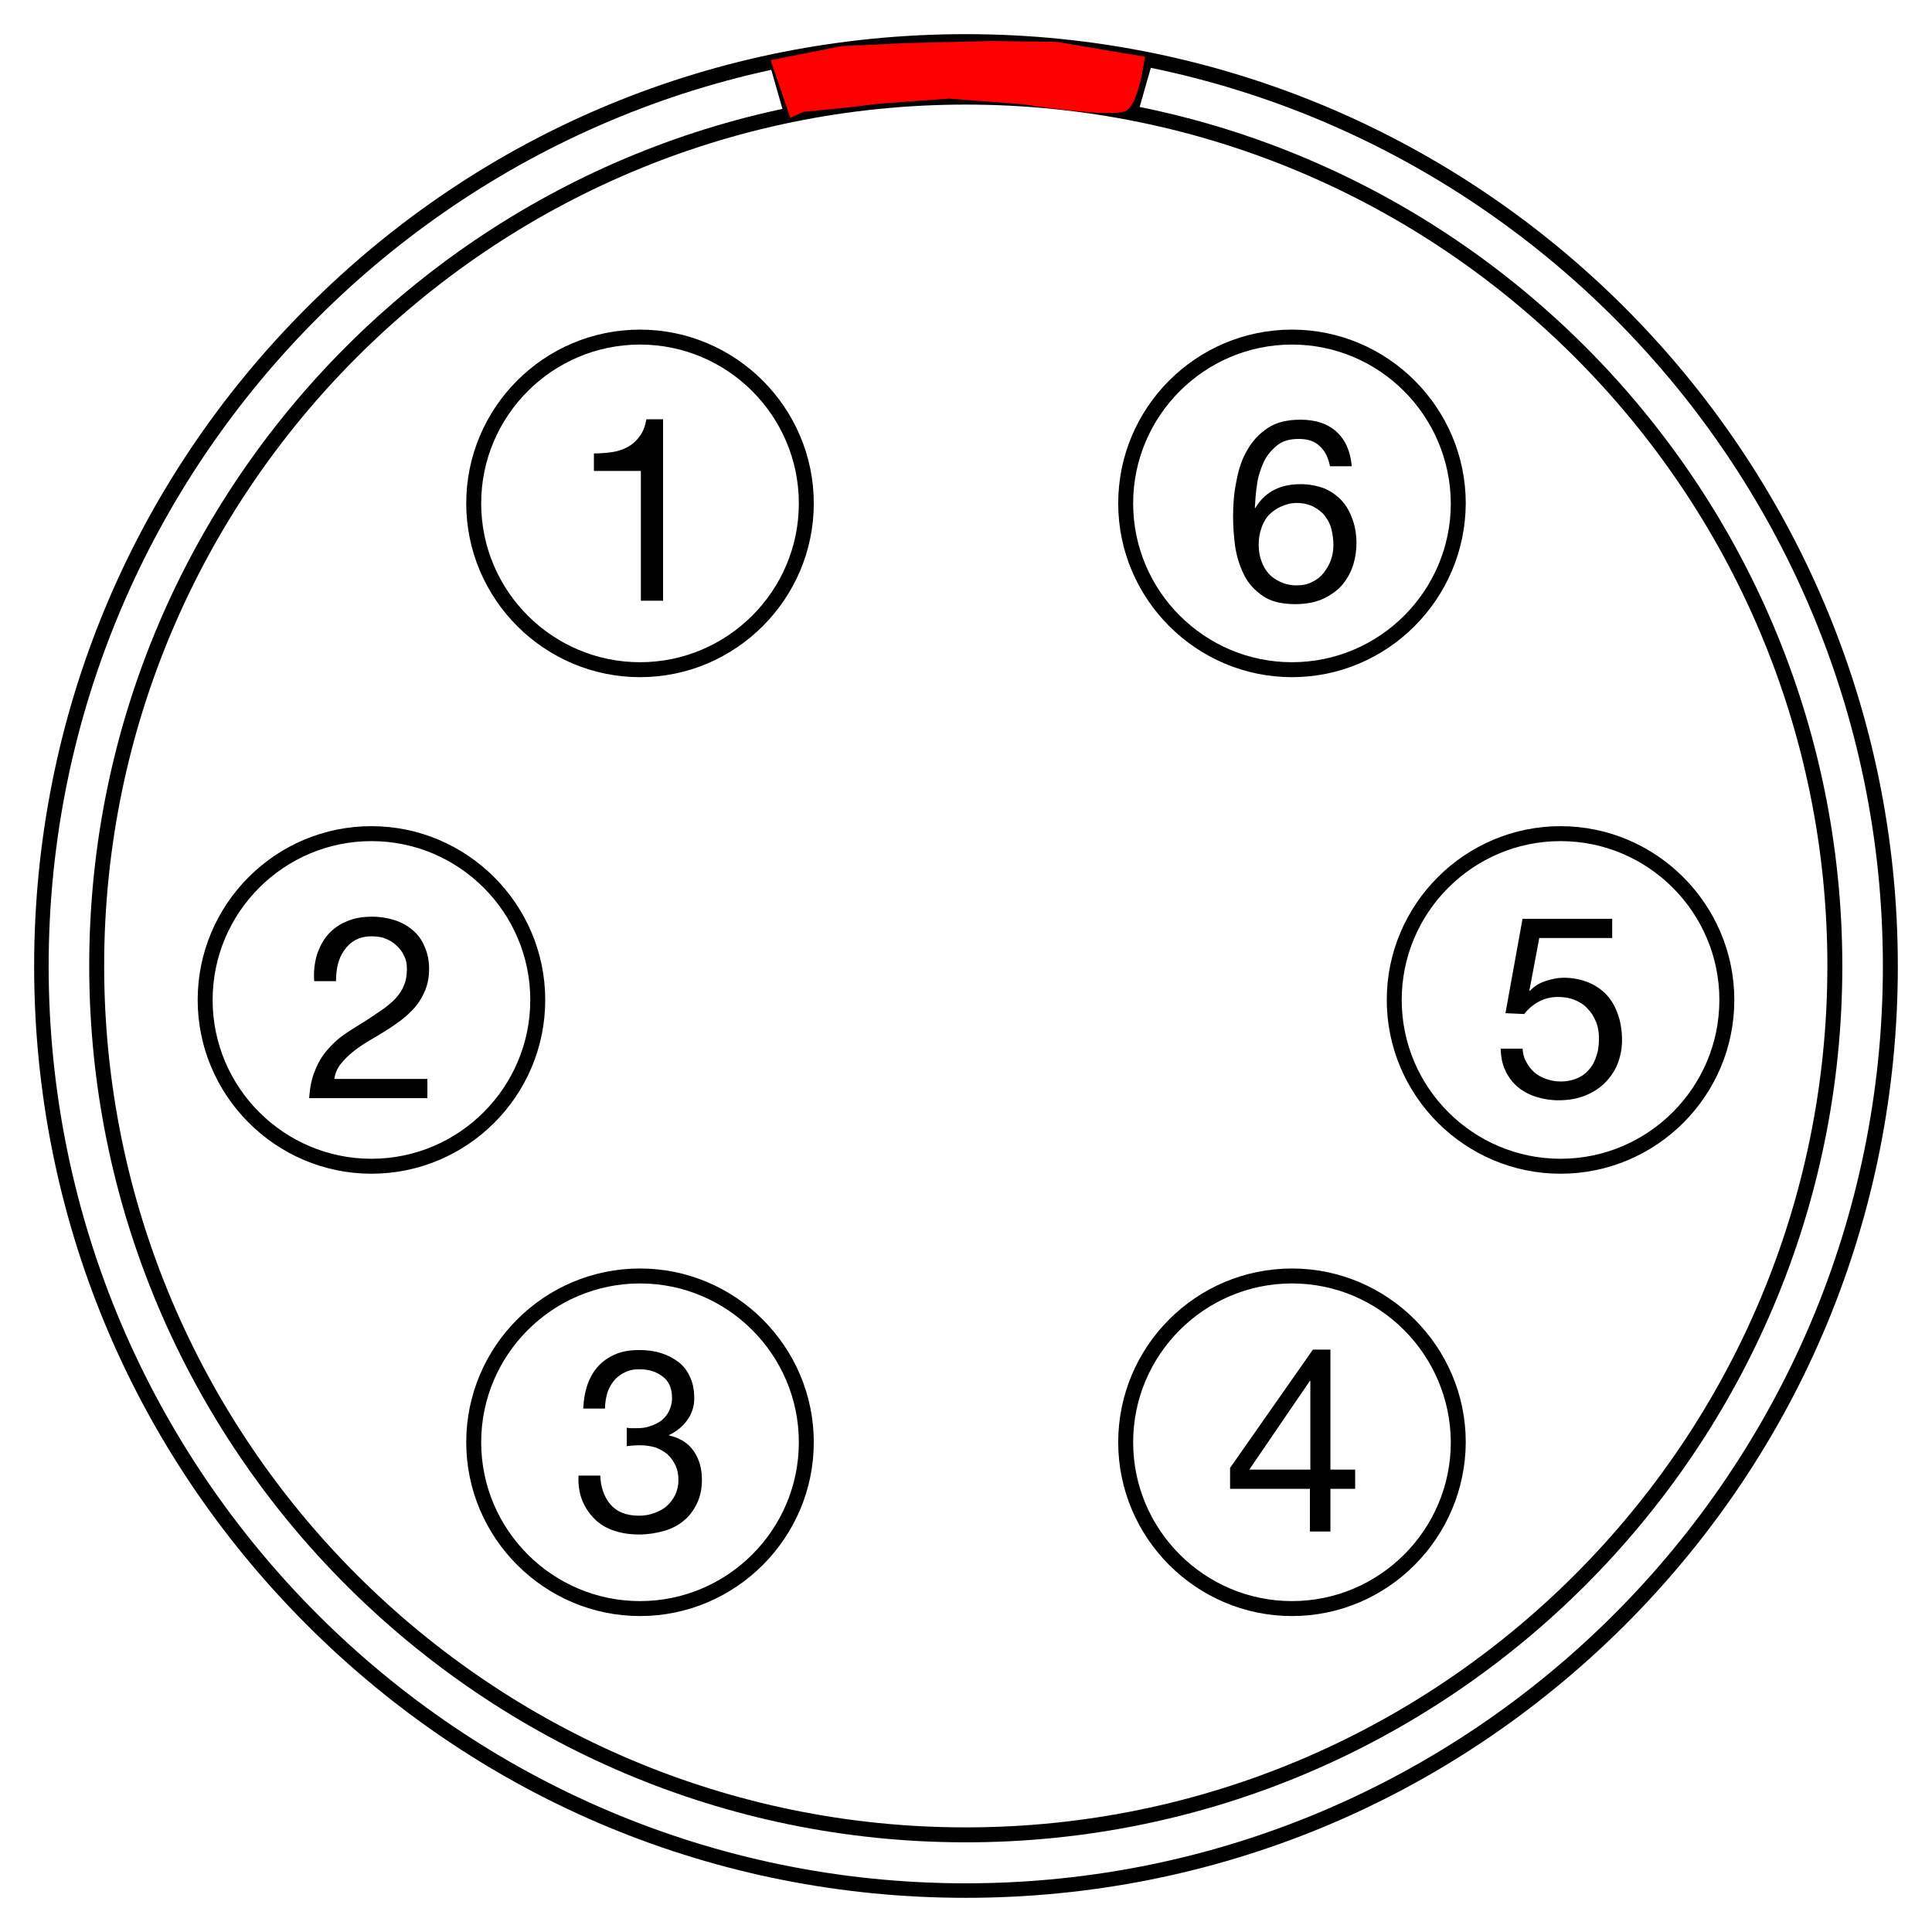
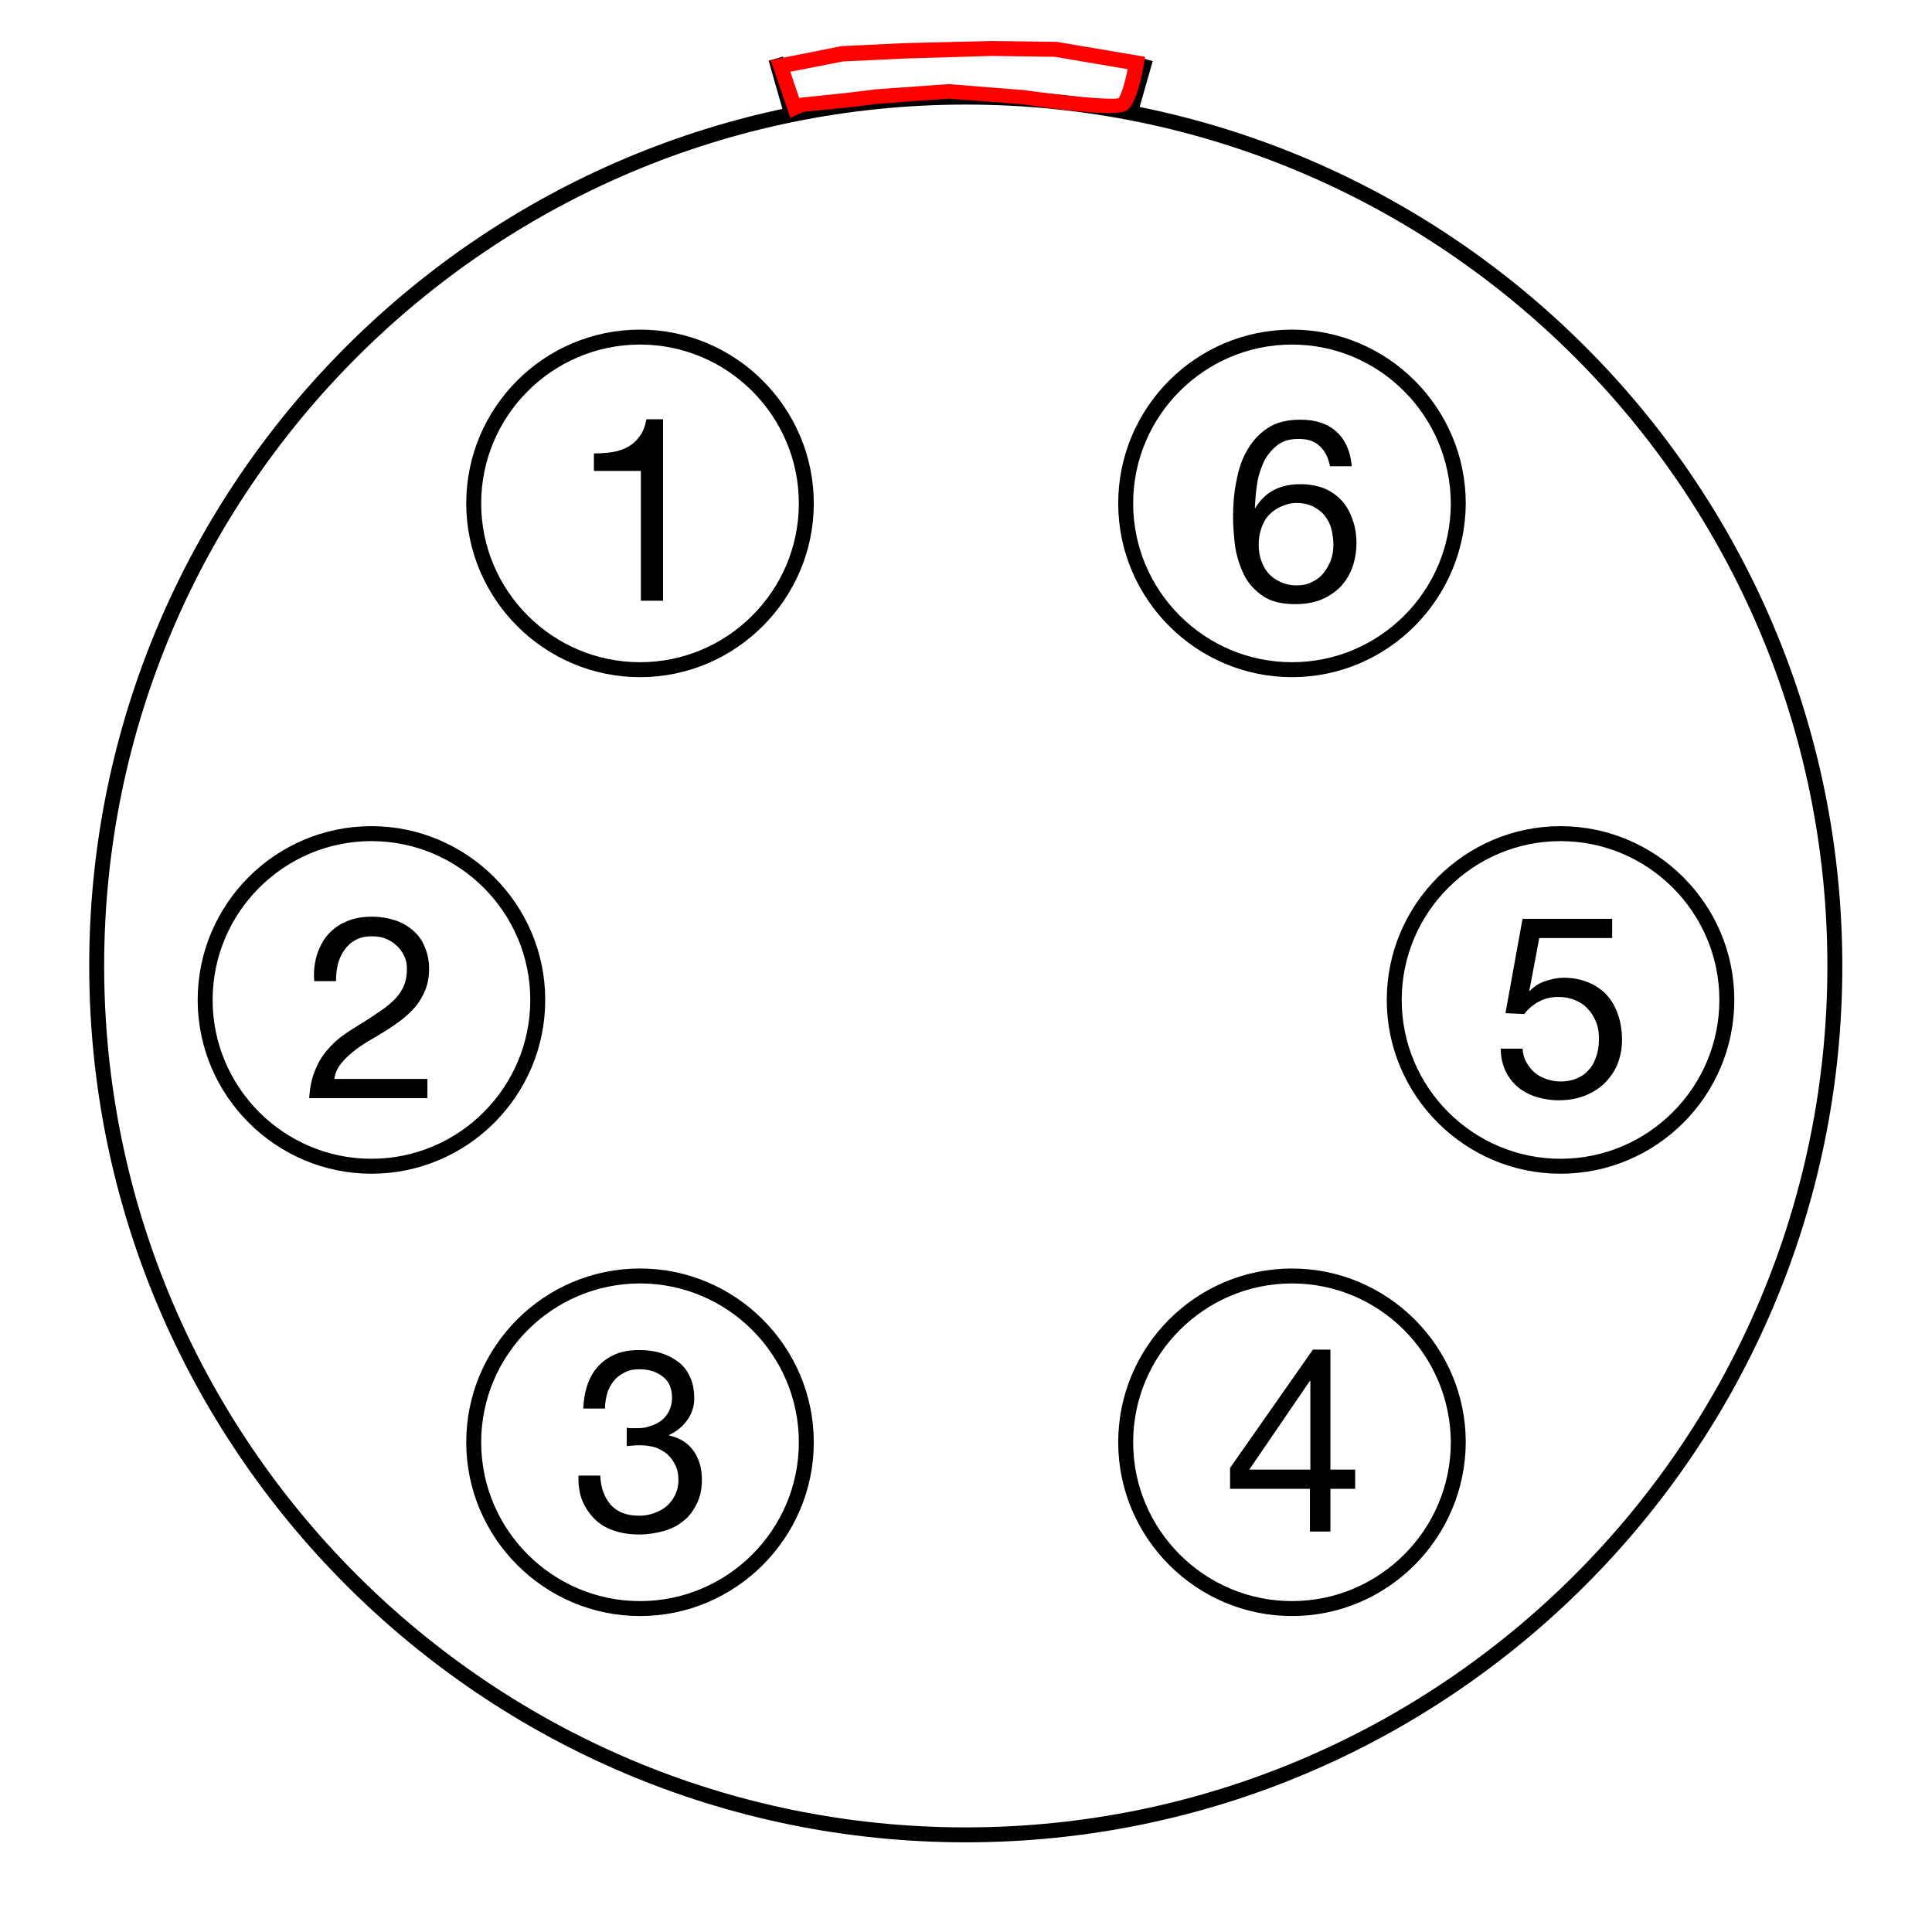
<svg xmlns="http://www.w3.org/2000/svg" xmlns:ns1="http://sodipodi.sourceforge.net/DTD/sodipodi-0.dtd" xmlns:ns2="http://www.inkscape.org/namespaces/inkscape" version="1.1" id="Layer_1" x="0px" y="0px" viewBox="0 0 113.125 113.125" xml:space="preserve" ns1:docname="6-pin-lemo-cbt-audio.svg" ns2:version="0.92.4 (5da689c313, 2019-01-14)" width="113.125" height="113.125">
  <defs id="defs83" />
  <ns1:namedview pagecolor="#ffffff" bordercolor="#666666" borderopacity="1" objecttolerance="10" gridtolerance="10" guidetolerance="10" ns2:pageopacity="0" ns2:pageshadow="2" ns2:window-width="3200" ns2:window-height="1675" id="namedview81" showgrid="false" ns2:zoom="0.944" ns2:cx="267.06706" ns2:cy="46.95584" ns2:window-x="-13" ns2:window-y="-13" ns2:window-maximized="1" ns2:current-layer="g22" fit-margin-top="2" fit-margin-left="2" fit-margin-bottom="2" fit-margin-right="2" />
  <style type="text/css" id="style2">
	.st0{fill:none;stroke:#000000;stroke-miterlimit:10;}
</style>
  <g id="g22" transform="translate(-191.588,-192.688)">
-     <rect x="241.113" y="198.562" width="0.875" height="0.425" id="rect4" style="stroke-width:0.25" />
    <rect x="254.387" y="198.562" width="0.875" height="0.425" id="rect6" style="stroke-width:0.25" />
-     <path d="m 248.137,303.812 c -14.575,0 -28.275,-5.675 -38.575,-15.975 -10.3,-10.3 -15.975,-24 -15.975,-38.575 0,-14.575 5.675,-28.275 15.975,-38.575 10.3,-10.325 24,-16 38.575,-16 30.1,0 54.575,24.475 54.575,54.575 0,14.575 -5.675,28.275 -15.975,38.575 -10.325,10.3 -24.025,15.975 -38.6,15.975 z m 0,-108.25 c -29.6,0 -53.7,24.075 -53.7,53.7 0,29.6 24.075,53.7 53.7,53.7 29.6,0 53.7,-24.075 53.7,-53.7 0,-29.625 -24.075,-53.7 -53.7,-53.7 z" id="path8" ns2:connector-curvature="0" style="stroke-width:0.25" />
    <path d="m 248.137,300.562 c -28.3,0 -51.325,-23.025 -51.325,-51.325 0,-28.3 23.025,-51.3 51.325,-51.3 28.3,0 51.325,23.025 51.325,51.325 0,28.275 -23.025,51.3 -51.325,51.3 z m 0,-101.75 c -27.8,0 -50.45,22.625 -50.45,50.425 0,27.825 22.625,50.45 50.45,50.45 27.825,0 50.45,-22.625 50.45,-50.45 0,-27.8 -22.625,-50.425 -50.45,-50.425 z" id="path10" ns2:connector-curvature="0" style="stroke-width:0.25" />
    <rect x="173.582" y="253.689" transform="rotate(-15.945)" width="0.875" height="3.325" id="rect12" style="stroke-width:0.25" />
    <rect x="-120.903" y="302.144" transform="rotate(-74.062)" width="3.325" height="0.875" id="rect14" style="stroke-width:0.25" />
    <g id="g20" style="fill:#ff0000" transform="matrix(0.25,0,0,0.25,186.113,186.938)">
-       <path d="m 269.1,34.6 19,3.2 c 0,0 -1.3,8.2 -3.2,9.7 -1.8,1.5 -23.5,-1.7 -23.5,-1.7 l -17.3,-1.3 -16.5,1.2 -6.7,0.8 -11.2,1.2 -1.7,0.7 -3.3,-9.8 14.3,-2.8 14.8,-0.7 20.3,-0.5 z" id="path16" style="fill:#ff0000" ns2:connector-curvature="0" />
      <path d="m 207,50.6 -4.6,-13.5 16.6,-3.3 14.8,-0.7 20.4,-0.5 15.2,0.2 20.7,3.5 -0.3,1.7 c -0.4,2.7 -1.7,9 -3.8,10.7 -0.6,0.5 -2.4,2 -24.8,-1.3 l -17.1,-1.3 -16.4,1.2 -6.6,0.8 -11,1.1 z m 37.1,-7.9 17.6,1.4 c 9.2,1.3 20.2,2.4 22.2,1.9 0.6,-0.8 1.5,-3.6 2.1,-6.8 l -17.1,-2.9 -14.7,-0.2 -20.2,0.6 -14.7,0.7 -12.3,2.4 2.1,6.2 0.2,-0.1 11.4,-1.2 6.6,-0.8 z m 39.9,3.2 z" id="path18" style="fill:#ff0000" ns2:connector-curvature="0" />
    </g>
  </g>
-   <path class="st0" d="M 56.55,47.75" id="path24" ns2:connector-curvature="0" style="fill:none;stroke:#000000;stroke-width:0.25;stroke-miterlimit:10" />
  <g id="g42" transform="matrix(0.25,0,0,0.25,-5.475,-5.75)">
    <g id="g32">
      <path d="m 171.8,181.6 c -22.4,0 -40.7,-18.3 -40.7,-40.7 0,-22.4 18.2,-40.7 40.7,-40.7 22.4,0 40.7,18.3 40.7,40.7 0,22.4 -18.3,40.7 -40.7,40.7 z m 0,-77.9 c -20.5,0 -37.2,16.7 -37.2,37.2 0,20.5 16.7,37.2 37.2,37.2 20.5,0 37.2,-16.7 37.2,-37.2 0,-20.5 -16.7,-37.2 -37.2,-37.2 z" id="path26" ns2:connector-curvature="0" />
      <g id="g30">
        <path d="m 172,163.8 v -30.5 h -11 v -4.1 c 1.4,0 2.8,-0.1 4.2,-0.3 1.4,-0.2 2.6,-0.6 3.7,-1.2 1.1,-0.6 2,-1.4 2.8,-2.5 0.8,-1 1.3,-2.4 1.6,-4 h 3.9 v 42.5 H 172 Z" id="path28" ns2:connector-curvature="0" />
      </g>
    </g>
    <g id="g40">
      <path d="m 324.5,181.6 c -22.4,0 -40.7,-18.3 -40.7,-40.7 0,-22.4 18.2,-40.7 40.7,-40.7 22.4,0 40.7,18.3 40.7,40.7 -0.1,22.4 -18.3,40.7 -40.7,40.7 z m 0,-77.9 c -20.5,0 -37.2,16.7 -37.2,37.2 0,20.5 16.7,37.2 37.2,37.2 20.5,0 37.2,-16.7 37.2,-37.2 -0.1,-20.5 -16.7,-37.2 -37.2,-37.2 z" id="path34" ns2:connector-curvature="0" />
      <g id="g38">
        <path d="m 331,127.5 c -1.2,-1.2 -2.9,-1.7 -4.9,-1.7 -2.2,0 -3.9,0.5 -5.2,1.6 -1.3,1.1 -2.4,2.4 -3.1,4 -0.7,1.6 -1.3,3.4 -1.5,5.2 -0.3,1.9 -0.4,3.6 -0.5,5.3 l 0.1,0.1 c 1.2,-2 2.7,-3.4 4.5,-4.3 1.8,-0.9 3.8,-1.3 6.2,-1.3 2,0 3.9,0.4 5.5,1 1.6,0.7 3,1.7 4.1,2.9 1.1,1.2 1.9,2.7 2.5,4.4 0.6,1.7 0.9,3.5 0.9,5.5 0,1.6 -0.2,3.2 -0.7,4.9 -0.5,1.7 -1.3,3.2 -2.4,4.6 -1.1,1.4 -2.6,2.5 -4.4,3.4 -1.8,0.9 -4.1,1.4 -6.8,1.4 -3.2,0 -5.7,-0.6 -7.6,-1.9 -1.9,-1.3 -3.4,-2.9 -4.4,-4.9 -1,-2 -1.7,-4.2 -2.1,-6.6 -0.3,-2.4 -0.5,-4.7 -0.5,-7 0,-2.9 0.2,-5.7 0.8,-8.5 0.5,-2.7 1.3,-5.2 2.6,-7.3 1.2,-2.1 2.8,-3.8 4.8,-5.1 2,-1.3 4.5,-1.9 7.6,-1.9 3.5,0 6.3,0.9 8.4,2.8 2.1,1.9 3.3,4.6 3.6,8.1 h -5.1 c -0.4,-2 -1.1,-3.5 -2.4,-4.7 z m -9.2,14.2 c -1.1,0.5 -2,1.2 -2.8,2 -0.8,0.9 -1.3,1.9 -1.7,3.1 -0.4,1.2 -0.6,2.4 -0.6,3.8 0,1.3 0.2,2.6 0.6,3.7 0.4,1.2 1,2.2 1.7,3 0.7,0.8 1.7,1.5 2.8,2 1.1,0.5 2.3,0.8 3.7,0.8 1.4,0 2.6,-0.2 3.7,-0.8 1.1,-0.5 2,-1.2 2.7,-2.1 0.7,-0.9 1.3,-1.9 1.7,-3 0.4,-1.1 0.6,-2.3 0.6,-3.6 0,-1.3 -0.2,-2.6 -0.5,-3.8 -0.3,-1.2 -0.9,-2.2 -1.6,-3.1 -0.7,-0.9 -1.6,-1.5 -2.7,-2.1 -1.1,-0.5 -2.3,-0.8 -3.8,-0.8 -1.5,0 -2.7,0.4 -3.8,0.9 z" id="path36" ns2:connector-curvature="0" />
      </g>
    </g>
  </g>
  <g id="g60" transform="matrix(0.25,0,0,0.25,-5.475,-5.75)">
    <g id="g50">
-       <path d="m 171.8,401.5 c -22.4,0 -40.7,-18.3 -40.7,-40.7 0,-22.4 18.2,-40.7 40.7,-40.7 22.4,0 40.7,18.3 40.7,40.7 0,22.4 -18.3,40.7 -40.7,40.7 z m 0,-77.9 c -20.5,0 -37.2,16.7 -37.2,37.2 0,20.5 16.7,37.2 37.2,37.2 20.5,0 37.2,-16.7 37.2,-37.2 0,-20.5 -16.7,-37.2 -37.2,-37.2 z" id="path44" ns2:connector-curvature="0" />
+       <path d="m 171.8,401.5 c -22.4,0 -40.7,-18.3 -40.7,-40.7 0,-22.4 18.2,-40.7 40.7,-40.7 22.4,0 40.7,18.3 40.7,40.7 0,22.4 -18.3,40.7 -40.7,40.7 z m 0,-77.9 c -20.5,0 -37.2,16.7 -37.2,37.2 0,20.5 16.7,37.2 37.2,37.2 20.5,0 37.2,-16.7 37.2,-37.2 0,-20.5 -16.7,-37.2 -37.2,-37.2 " id="path44" ns2:connector-curvature="0" />
      <g id="g48">
        <path d="m 169.4,357.5 c 0.2,0 0.4,0 0.6,0 h 1.1 c 1.1,0 2.1,-0.1 3.1,-0.5 1,-0.3 1.8,-0.7 2.6,-1.3 0.8,-0.6 1.3,-1.3 1.8,-2.2 0.4,-0.9 0.7,-1.9 0.7,-3 0,-2.3 -0.7,-4 -2.2,-5.1 -1.4,-1.1 -3.2,-1.7 -5.4,-1.7 -1.4,0 -2.5,0.2 -3.6,0.8 -1,0.5 -1.9,1.2 -2.5,2 -0.6,0.8 -1.2,1.8 -1.5,2.9 -0.3,1.1 -0.5,2.3 -0.5,3.5 h -5.1 c 0.1,-2 0.4,-3.9 1,-5.6 0.6,-1.7 1.4,-3.1 2.5,-4.3 1.1,-1.2 2.4,-2.1 4,-2.8 1.6,-0.7 3.5,-1 5.6,-1 1.8,0 3.5,0.2 5.1,0.7 1.6,0.5 2.9,1.2 4.1,2.1 1.2,0.9 2.1,2.1 2.7,3.5 0.7,1.4 1,3.1 1,5.1 0,1.9 -0.6,3.6 -1.7,5.1 -1.1,1.5 -2.5,2.6 -4.2,3.4 v 0.1 c 2.6,0.6 4.5,1.8 5.8,3.7 1.3,1.9 1.9,4.1 1.9,6.7 0,2.1 -0.4,4 -1.2,5.6 -0.8,1.6 -1.8,3 -3.1,4 -1.3,1.1 -2.9,1.9 -4.7,2.4 -1.8,0.5 -3.7,0.8 -5.7,0.8 -2.2,0 -4.1,-0.3 -5.9,-0.9 -1.8,-0.6 -3.3,-1.5 -4.5,-2.7 -1.2,-1.2 -2.2,-2.6 -2.9,-4.3 -0.7,-1.7 -1,-3.7 -0.9,-5.9 h 5.1 c 0.1,2.8 0.9,5 2.4,6.8 1.5,1.7 3.7,2.6 6.7,2.6 1.2,0 2.4,-0.2 3.5,-0.6 1.1,-0.4 2.1,-0.9 2.9,-1.6 0.8,-0.7 1.5,-1.6 2,-2.6 0.5,-1 0.8,-2.2 0.8,-3.5 0,-1.3 -0.2,-2.5 -0.7,-3.5 -0.5,-1 -1.1,-1.9 -1.9,-2.6 -0.8,-0.7 -1.8,-1.2 -2.8,-1.6 -1.1,-0.3 -2.3,-0.5 -3.6,-0.5 -1.1,0 -2.1,0.1 -3.1,0.2 v -4.3 c 0.3,0 0.5,0.1 0.7,0.1 z" id="path46" ns2:connector-curvature="0" />
      </g>
    </g>
    <g id="g58">
      <path d="m 324.5,401.5 c -22.4,0 -40.7,-18.3 -40.7,-40.7 0,-22.4 18.2,-40.7 40.7,-40.7 22.4,0 40.7,18.3 40.7,40.7 -0.1,22.4 -18.3,40.7 -40.7,40.7 z m 0,-77.9 c -20.5,0 -37.2,16.7 -37.2,37.2 0,20.5 16.7,37.2 37.2,37.2 20.5,0 37.2,-16.7 37.2,-37.2 -0.1,-20.5 -16.7,-37.2 -37.2,-37.2 z" id="path52" ns2:connector-curvature="0" />
      <g id="g56">
        <path d="m 339.3,367.2 v 4.5 h -5.8 v 10 h -4.8 v -10 H 310 v -4.9 l 19.4,-27.7 h 4.1 v 28.1 z m -10.5,-20.8 h -0.1 l -14.2,20.8 h 14.3 z" id="path54" ns2:connector-curvature="0" />
      </g>
    </g>
  </g>
  <g id="g78" transform="matrix(0.25,0,0,0.25,-5.475,-5.75)">
    <g id="g68">
      <path d="m 387.4,297.9 c -22.4,0 -40.7,-18.3 -40.7,-40.7 0,-22.4 18.3,-40.7 40.7,-40.7 22.4,0 40.7,18.3 40.7,40.7 0,22.5 -18.3,40.7 -40.7,40.7 z m 0,-77.9 c -20.5,0 -37.2,16.7 -37.2,37.2 0,20.5 16.7,37.2 37.2,37.2 20.5,0 37.2,-16.7 37.2,-37.2 0,-20.5 -16.7,-37.2 -37.2,-37.2 z" id="path62" ns2:connector-curvature="0" />
      <g id="g66">
        <path d="m 382.4,242.8 -2.3,12.2 0.1,0.1 c 0.9,-1 2.1,-1.8 3.6,-2.3 1.5,-0.5 2.9,-0.8 4.3,-0.8 1.9,0 3.7,0.3 5.3,0.9 1.7,0.6 3.1,1.5 4.4,2.7 1.2,1.2 2.2,2.7 2.9,4.6 0.7,1.8 1.1,4 1.1,6.4 0,1.8 -0.3,3.5 -0.9,5.2 -0.6,1.7 -1.6,3.2 -2.8,4.5 -1.2,1.3 -2.8,2.4 -4.7,3.2 -1.9,0.8 -4,1.2 -6.5,1.2 -1.8,0 -3.6,-0.3 -5.2,-0.8 -1.6,-0.5 -3.1,-1.3 -4.3,-2.3 -1.2,-1 -2.2,-2.3 -2.9,-3.8 -0.7,-1.5 -1.1,-3.2 -1.1,-5.2 h 5.1 c 0.1,1.1 0.3,2.1 0.8,3 0.5,0.9 1.1,1.8 1.9,2.5 0.8,0.7 1.7,1.2 2.8,1.6 1.1,0.4 2.2,0.6 3.5,0.6 1.2,0 2.3,-0.2 3.4,-0.6 1.1,-0.4 2.1,-1 2.9,-1.9 0.8,-0.8 1.5,-1.9 1.9,-3.2 0.5,-1.3 0.7,-2.7 0.7,-4.4 0,-1.4 -0.2,-2.7 -0.7,-3.9 -0.5,-1.2 -1.1,-2.2 -2,-3.1 -0.8,-0.9 -1.8,-1.5 -3,-2 -1.2,-0.5 -2.5,-0.7 -3.9,-0.7 -1.7,0 -3.2,0.4 -4.5,1.1 -1.3,0.7 -2.5,1.7 -3.4,2.9 l -4.4,-0.2 4,-22.1 h 21 v 4.5 h -17.1 z" id="path64" ns2:connector-curvature="0" />
      </g>
    </g>
    <g id="g76">
      <path d="m 108.9,297.9 c -22.4,0 -40.7,-18.3 -40.7,-40.7 0,-22.4 18.2,-40.7 40.7,-40.7 22.4,0 40.7,18.3 40.7,40.7 0,22.5 -18.3,40.7 -40.7,40.7 z m 0,-77.9 c -20.5,0 -37.2,16.7 -37.2,37.2 0,20.5 16.7,37.2 37.2,37.2 20.5,0 37.2,-16.7 37.2,-37.2 0,-20.5 -16.7,-37.2 -37.2,-37.2 z" id="path70" ns2:connector-curvature="0" />
      <g id="g74">
        <path d="m 96.1,246.7 c 0.6,-1.8 1.4,-3.4 2.6,-4.8 1.2,-1.3 2.6,-2.4 4.4,-3.1 1.8,-0.8 3.8,-1.1 6,-1.1 1.8,0 3.6,0.3 5.2,0.8 1.6,0.5 3,1.3 4.2,2.3 1.2,1 2.2,2.3 2.8,3.8 0.7,1.5 1.1,3.3 1.1,5.3 0,1.9 -0.3,3.5 -0.9,5 -0.6,1.4 -1.3,2.7 -2.3,3.9 -1,1.1 -2.1,2.2 -3.3,3.1 -1.2,0.9 -2.5,1.8 -3.8,2.6 -1.3,0.8 -2.6,1.6 -4,2.4 -1.3,0.8 -2.5,1.6 -3.6,2.5 -1.1,0.9 -2,1.8 -2.8,2.8 -0.8,1 -1.3,2.2 -1.5,3.5 H 122 v 4.5 H 94.3 c 0.2,-2.5 0.6,-4.7 1.4,-6.5 0.7,-1.8 1.6,-3.3 2.7,-4.6 1.1,-1.3 2.3,-2.5 3.7,-3.5 1.4,-1 2.8,-1.9 4.3,-2.8 1.8,-1.1 3.4,-2.2 4.7,-3.1 1.4,-0.9 2.5,-1.9 3.4,-2.8 0.9,-1 1.6,-2 2,-3.1 0.5,-1.1 0.7,-2.4 0.7,-3.9 0,-1.2 -0.2,-2.2 -0.7,-3.1 -0.4,-0.9 -1,-1.7 -1.8,-2.4 -0.7,-0.7 -1.6,-1.2 -2.6,-1.6 -1,-0.4 -2.1,-0.5 -3.2,-0.5 -1.5,0 -2.7,0.3 -3.8,0.9 -1.1,0.6 -1.9,1.4 -2.6,2.4 -0.7,1 -1.2,2.1 -1.5,3.4 -0.3,1.3 -0.4,2.5 -0.4,3.8 h -5.1 c -0.2,-2.3 0.1,-4.3 0.6,-6.1 z" id="path72" ns2:connector-curvature="0" />
      </g>
    </g>
  </g>
</svg>